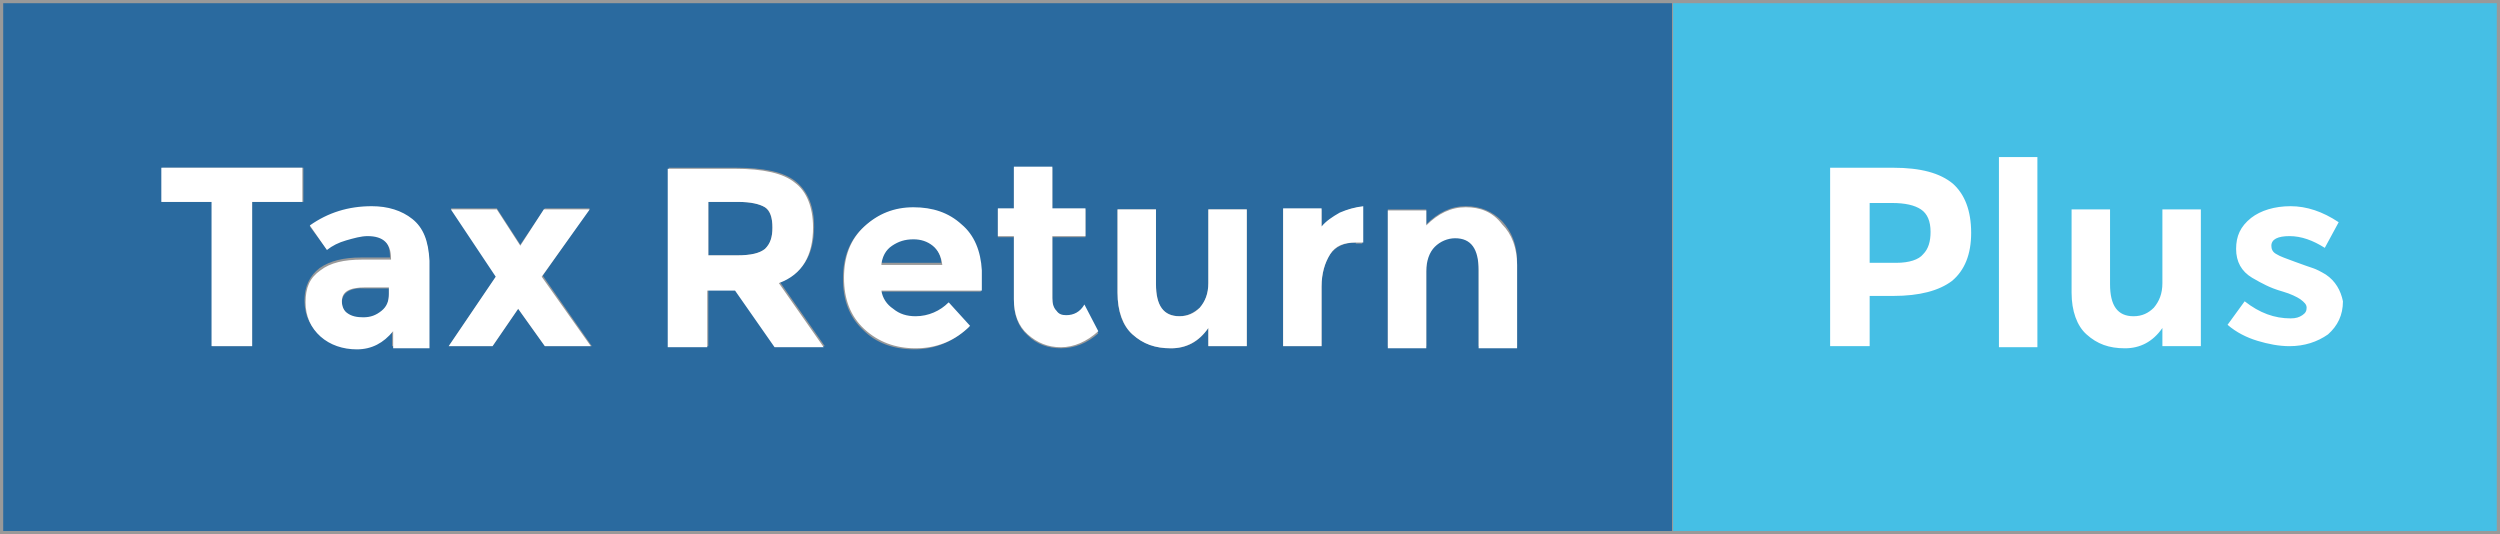
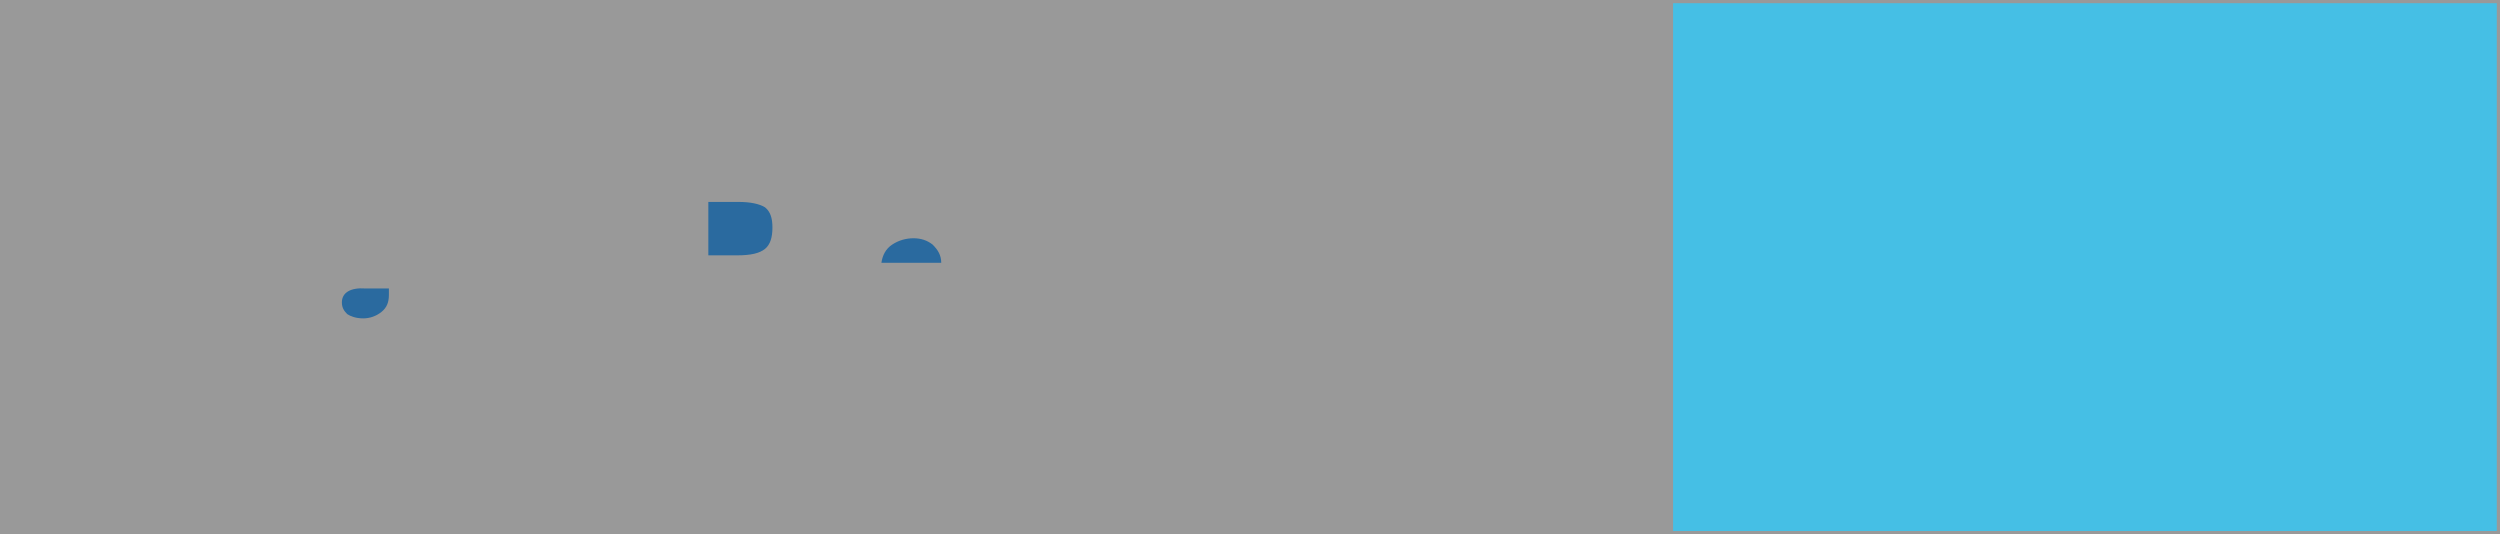
<svg xmlns="http://www.w3.org/2000/svg" id="Layer_1" viewBox="0 0 234 50">
  <rect x="0" y="0" width="234" height="50" fill="#333333" stroke="none" />
  <style>.st2{fill:#2a6a9f}</style>
  <path d="M0 0v50h234V0H0z" opacity=".5" fill="#fff" />
  <path fill="#45bfe5" d="M156.6.3v49.4h77.1V.3h-.8z" />
  <path class="st2" d="M32 28.3c0 .5.2.8.5 1.1.3.2.8.4 1.5.4.6 0 1.2-.2 1.7-.6.5-.4.7-.9.7-1.6V27h-2.2c-1.4-.1-2.2.4-2.2 1.3zm55.3-5.4c-.5-.4-1.1-.6-1.8-.6s-1.4.2-2 .6c-.6.4-.9 1-1 1.7h5.6c0-.7-.3-1.2-.8-1.7zm-15.7-3.5c-.5-.3-1.3-.5-2.5-.5h-2.8v5H69c1.3 0 2.1-.2 2.6-.6.5-.4.7-1.1.7-2 0-.9-.2-1.5-.7-1.9z" />
-   <path class="st2" d="M.3.3v49.4h156.2V.3H.3zm28 18.6h-4.7v13.5h-3.7V18.9h-4.7v-3.2h13.2v3.2zm11.8 13.5h-3.4v-1.6c-.9 1.2-2.1 1.7-3.4 1.7-1.4 0-2.5-.4-3.4-1.2-.9-.8-1.4-1.8-1.4-3.2 0-1.3.5-2.3 1.4-3 1-.7 2.3-1 3.9-1h2.7V24c0-1.4-.7-2.1-2.2-2.1-.6 0-1.3.1-2 .4-.7.2-1.3.6-1.8.9l-1.5-2c1.7-1.2 3.6-1.8 5.8-1.8 1.6 0 2.8.4 3.8 1.2 1 .8 1.5 2 1.5 3.7v8.1zm10.9 0l-2.5-3.5-2.4 3.5H42l4.5-6.6-4.3-6.3h4.3l2.2 3.4 2.3-3.4h4.2l-4.4 6.3 4.6 6.6H51zm21.6 0l-3.7-5.3h-2.6v5.3h-3.7V15.7h6.3c2.6 0 4.5.4 5.6 1.3 1.1.9 1.7 2.3 1.7 4.2 0 2.7-1.1 4.4-3.2 5.2l4.2 6h-4.6zm19.2-5.1h-9.4c.1.7.5 1.3 1.1 1.7.6.4 1.3.7 2.1.7 1.3 0 2.3-.4 3.1-1.3l2 2.2c-1.5 1.4-3.2 2.1-5.1 2.1-2 0-3.6-.6-4.8-1.8-1.3-1.2-1.9-2.8-1.9-4.8s.6-3.6 1.9-4.8c1.3-1.2 2.8-1.8 4.6-1.8 1.8 0 3.3.5 4.5 1.6 1.2 1.1 1.9 2.5 1.9 4.4v1.8zm7.5 5.3c-1.2 0-2.3-.4-3.1-1.2-.9-.8-1.3-1.9-1.3-3.3v-5.9h-1.5v-2.6h1.5v-3.9h3.6v3.9h3.1v2.6h-3.1V28c0 .5.1.9.4 1.2.3.3.6.4.9.4.7 0 1.2-.3 1.7-.9l1.3 2.5c-1 .9-2.2 1.4-3.5 1.4zm17.4-.2h-3.6v-1.7c-.9 1.3-2 1.9-3.5 1.9-1.4 0-2.6-.4-3.6-1.3s-1.4-2.2-1.4-3.9v-7.8h3.6v7c0 2 .7 3 2.2 3 .7 0 1.3-.3 1.9-.8.5-.5.8-1.3.8-2.3v-6.9h3.6v12.8zm10.2-9.7c-1.1 0-1.9.4-2.4 1.1-.5.8-.8 1.8-.8 3v5.6h-3.6V19.6h3.6v1.7c.5-.5 1-1 1.7-1.3.7-.4 1.4-.6 2.1-.6v3.4h-.6zm15.1 9.7h-3.6v-7.3c0-2-.7-3-2.2-3-.7 0-1.3.3-1.9.8-.5.5-.8 1.3-.8 2.3v7.2h-3.6V19.6h3.6V21c1.1-1.1 2.3-1.7 3.7-1.7 1.4 0 2.5.5 3.4 1.4.9 1 1.4 2.2 1.4 3.8v7.9z" />
-   <path d="M15.1 18.9h4.7v13.5h3.8V18.9h4.7v-3.2H15.1zm23.5 1.6c-1-.8-2.3-1.2-3.8-1.2-2.2 0-4.1.6-5.8 1.8l1.6 2.3c.5-.4 1.1-.7 1.8-.9.7-.2 1.4-.4 2-.4 1.5 0 2.2.7 2.2 2.1v.1h-2.7c-1.7 0-3 .3-3.9 1-1 .7-1.4 1.6-1.4 3 0 1.3.5 2.4 1.4 3.2.9.8 2.1 1.2 3.4 1.2 1.4 0 2.5-.6 3.4-1.7v1.6h3.4v-8.2c-.1-1.9-.6-3.1-1.6-3.9zm-2.2 7c0 .7-.2 1.2-.7 1.6-.5.4-1 .6-1.7.6-.6 0-1.1-.1-1.5-.4-.3-.2-.5-.6-.5-1.1 0-.9.7-1.3 2.2-1.3h2.2v.6zm18.8-7.9h-4.3L48.7 23l-2.2-3.4h-4.3l4.2 6.3-4.4 6.5h4.1l2.4-3.5 2.5 3.5h4.3l-4.6-6.5zm20.9 1.7c0-1.9-.6-3.4-1.7-4.2-1.1-.9-3-1.3-5.6-1.3h-6.3v16.7h3.7v-5.3h2.6l3.7 5.3h4.6l-4.2-6c2.2-.8 3.2-2.6 3.2-5.2zm-4.5 2c-.5.4-1.3.6-2.6.6h-2.7v-5h2.8c1.2 0 2 .2 2.5.5s.7 1 .7 1.9c0 .9-.2 1.5-.7 2zM90 21c-1.2-1.1-2.7-1.6-4.5-1.6-1.8 0-3.3.6-4.6 1.8C79.6 22.4 79 24 79 26s.6 3.6 1.9 4.8c1.3 1.2 2.9 1.8 4.8 1.8 2 0 3.7-.7 5.1-2.1l-2-2.2c-.8.8-1.9 1.3-3.1 1.3-.8 0-1.5-.2-2.1-.7-.6-.4-1-1-1.1-1.7h9.4v-1.9c-.1-1.8-.7-3.3-1.9-4.3zm-7.5 3.7c.1-.7.4-1.3 1-1.7.6-.4 1.2-.6 2-.6.7 0 1.3.2 1.8.6.5.4.8 1 .9 1.8h-5.7zm17.3 4.8c-.4 0-.7-.1-.9-.4-.3-.3-.4-.7-.4-1.2v-5.8h3.1v-2.6h-3.1v-3.9h-3.6v3.9h-1.5v2.6h1.5V28c0 1.4.4 2.5 1.3 3.3.9.8 1.9 1.2 3.1 1.2 1.2 0 2.4-.5 3.5-1.5l-1.3-2.5c-.4.7-1 1-1.7 1zm13.3-3c0 1-.3 1.7-.8 2.3-.5.5-1.1.8-1.9.8-1.5 0-2.2-1-2.2-3v-7h-3.6v7.8c0 1.7.5 3.1 1.4 3.9 1 .9 2.1 1.3 3.6 1.3 1.4 0 2.6-.6 3.5-1.9v1.7h3.6V19.6h-3.6v6.9zm12.3-6.6c-.7.4-1.3.8-1.7 1.3v-1.7h-3.6v12.9h3.6v-5.6c0-1.2.3-2.2.8-3 .5-.8 1.3-1.1 2.4-1.1h.7v-3.4c-.8.1-1.5.3-2.2.6zm11.8-.5c-1.4 0-2.6.6-3.7 1.7v-1.4h-3.6v12.9h3.6v-7.2c0-1 .3-1.8.8-2.3.5-.5 1.2-.8 1.9-.8 1.5 0 2.2 1 2.2 3v7.3h3.6v-7.8c0-1.6-.5-2.9-1.4-3.8-.9-1.2-2.1-1.6-3.4-1.6zm45.6-2.2c-1.2-1-3-1.5-5.6-1.5h-5.9v16.7h3.7v-4.7h2.2c2.5 0 4.3-.5 5.5-1.4 1.2-1 1.8-2.5 1.8-4.5 0-2.1-.6-3.6-1.7-4.6zm-2.8 6.6c-.4.5-1.3.8-2.5.8H175V19h2.1c1.2 0 2.1.2 2.7.6.6.4.9 1.1.9 2.1 0 .9-.2 1.6-.7 2.1zm7.1-9.1h3.6v17.8h-3.6zm15.3 11.8c0 1-.3 1.7-.8 2.3-.5.5-1.1.8-1.9.8-1.5 0-2.2-1-2.2-3v-7h-3.6v7.8c0 1.7.5 3.1 1.4 3.9 1 .9 2.1 1.3 3.6 1.3 1.4 0 2.6-.6 3.5-1.9v1.7h3.6V19.6h-3.6v6.9zm15.3-.8c-.5-.3-.9-.5-1.2-.6-.3-.1-.9-.3-1.7-.6-.8-.3-1.4-.5-1.7-.7-.4-.2-.5-.5-.5-.8 0-.6.6-.9 1.7-.9s2.2.4 3.3 1.1l1.3-2.4c-1.5-1-3-1.5-4.5-1.5s-2.8.4-3.7 1.1c-1 .8-1.4 1.7-1.4 2.9s.5 2.1 1.5 2.7c.5.3.9.5 1.3.7.4.2.9.4 1.6.6.7.2 1.3.5 1.6.7.4.3.6.5.6.8 0 .3-.1.5-.4.7-.3.2-.6.3-1.1.3-1.5 0-2.9-.5-4.3-1.6l-1.6 2.2c.8.7 1.8 1.2 2.8 1.5 1 .3 2 .5 3 .5 1.4 0 2.6-.4 3.6-1.1.9-.8 1.4-1.8 1.4-3.1-.2-1-.7-1.9-1.6-2.5z" fill="#fff" />
</svg>